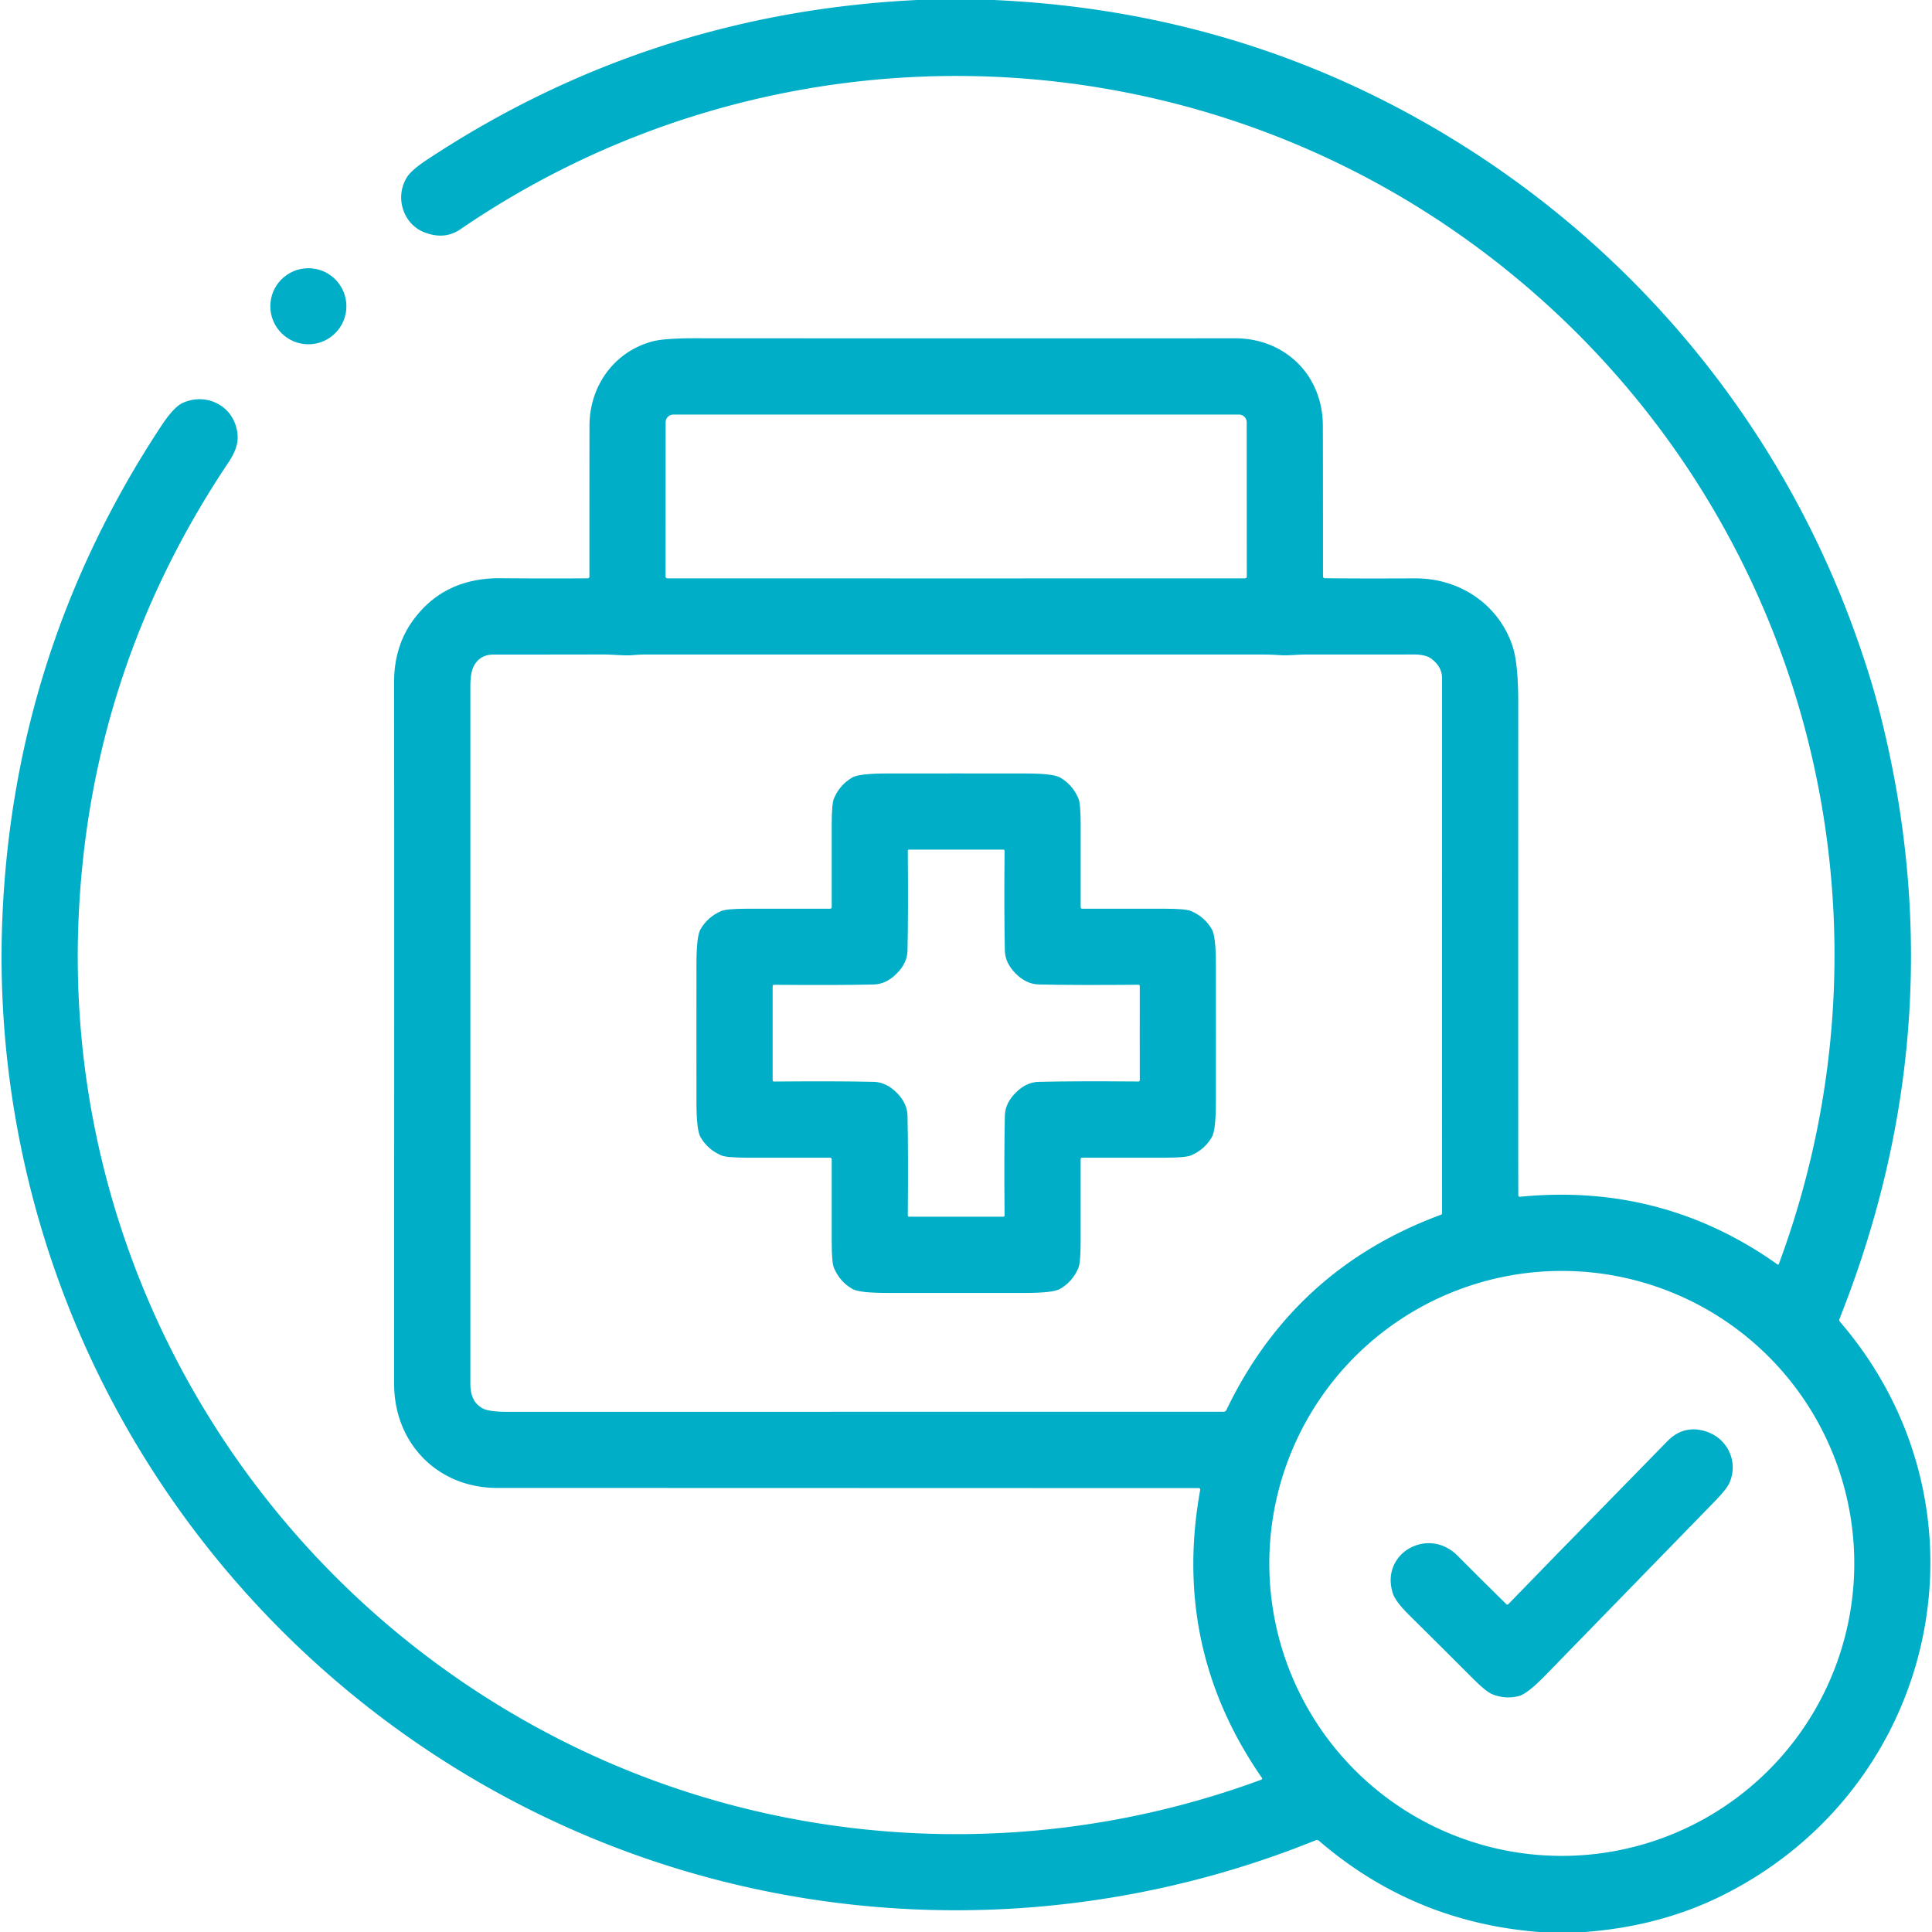
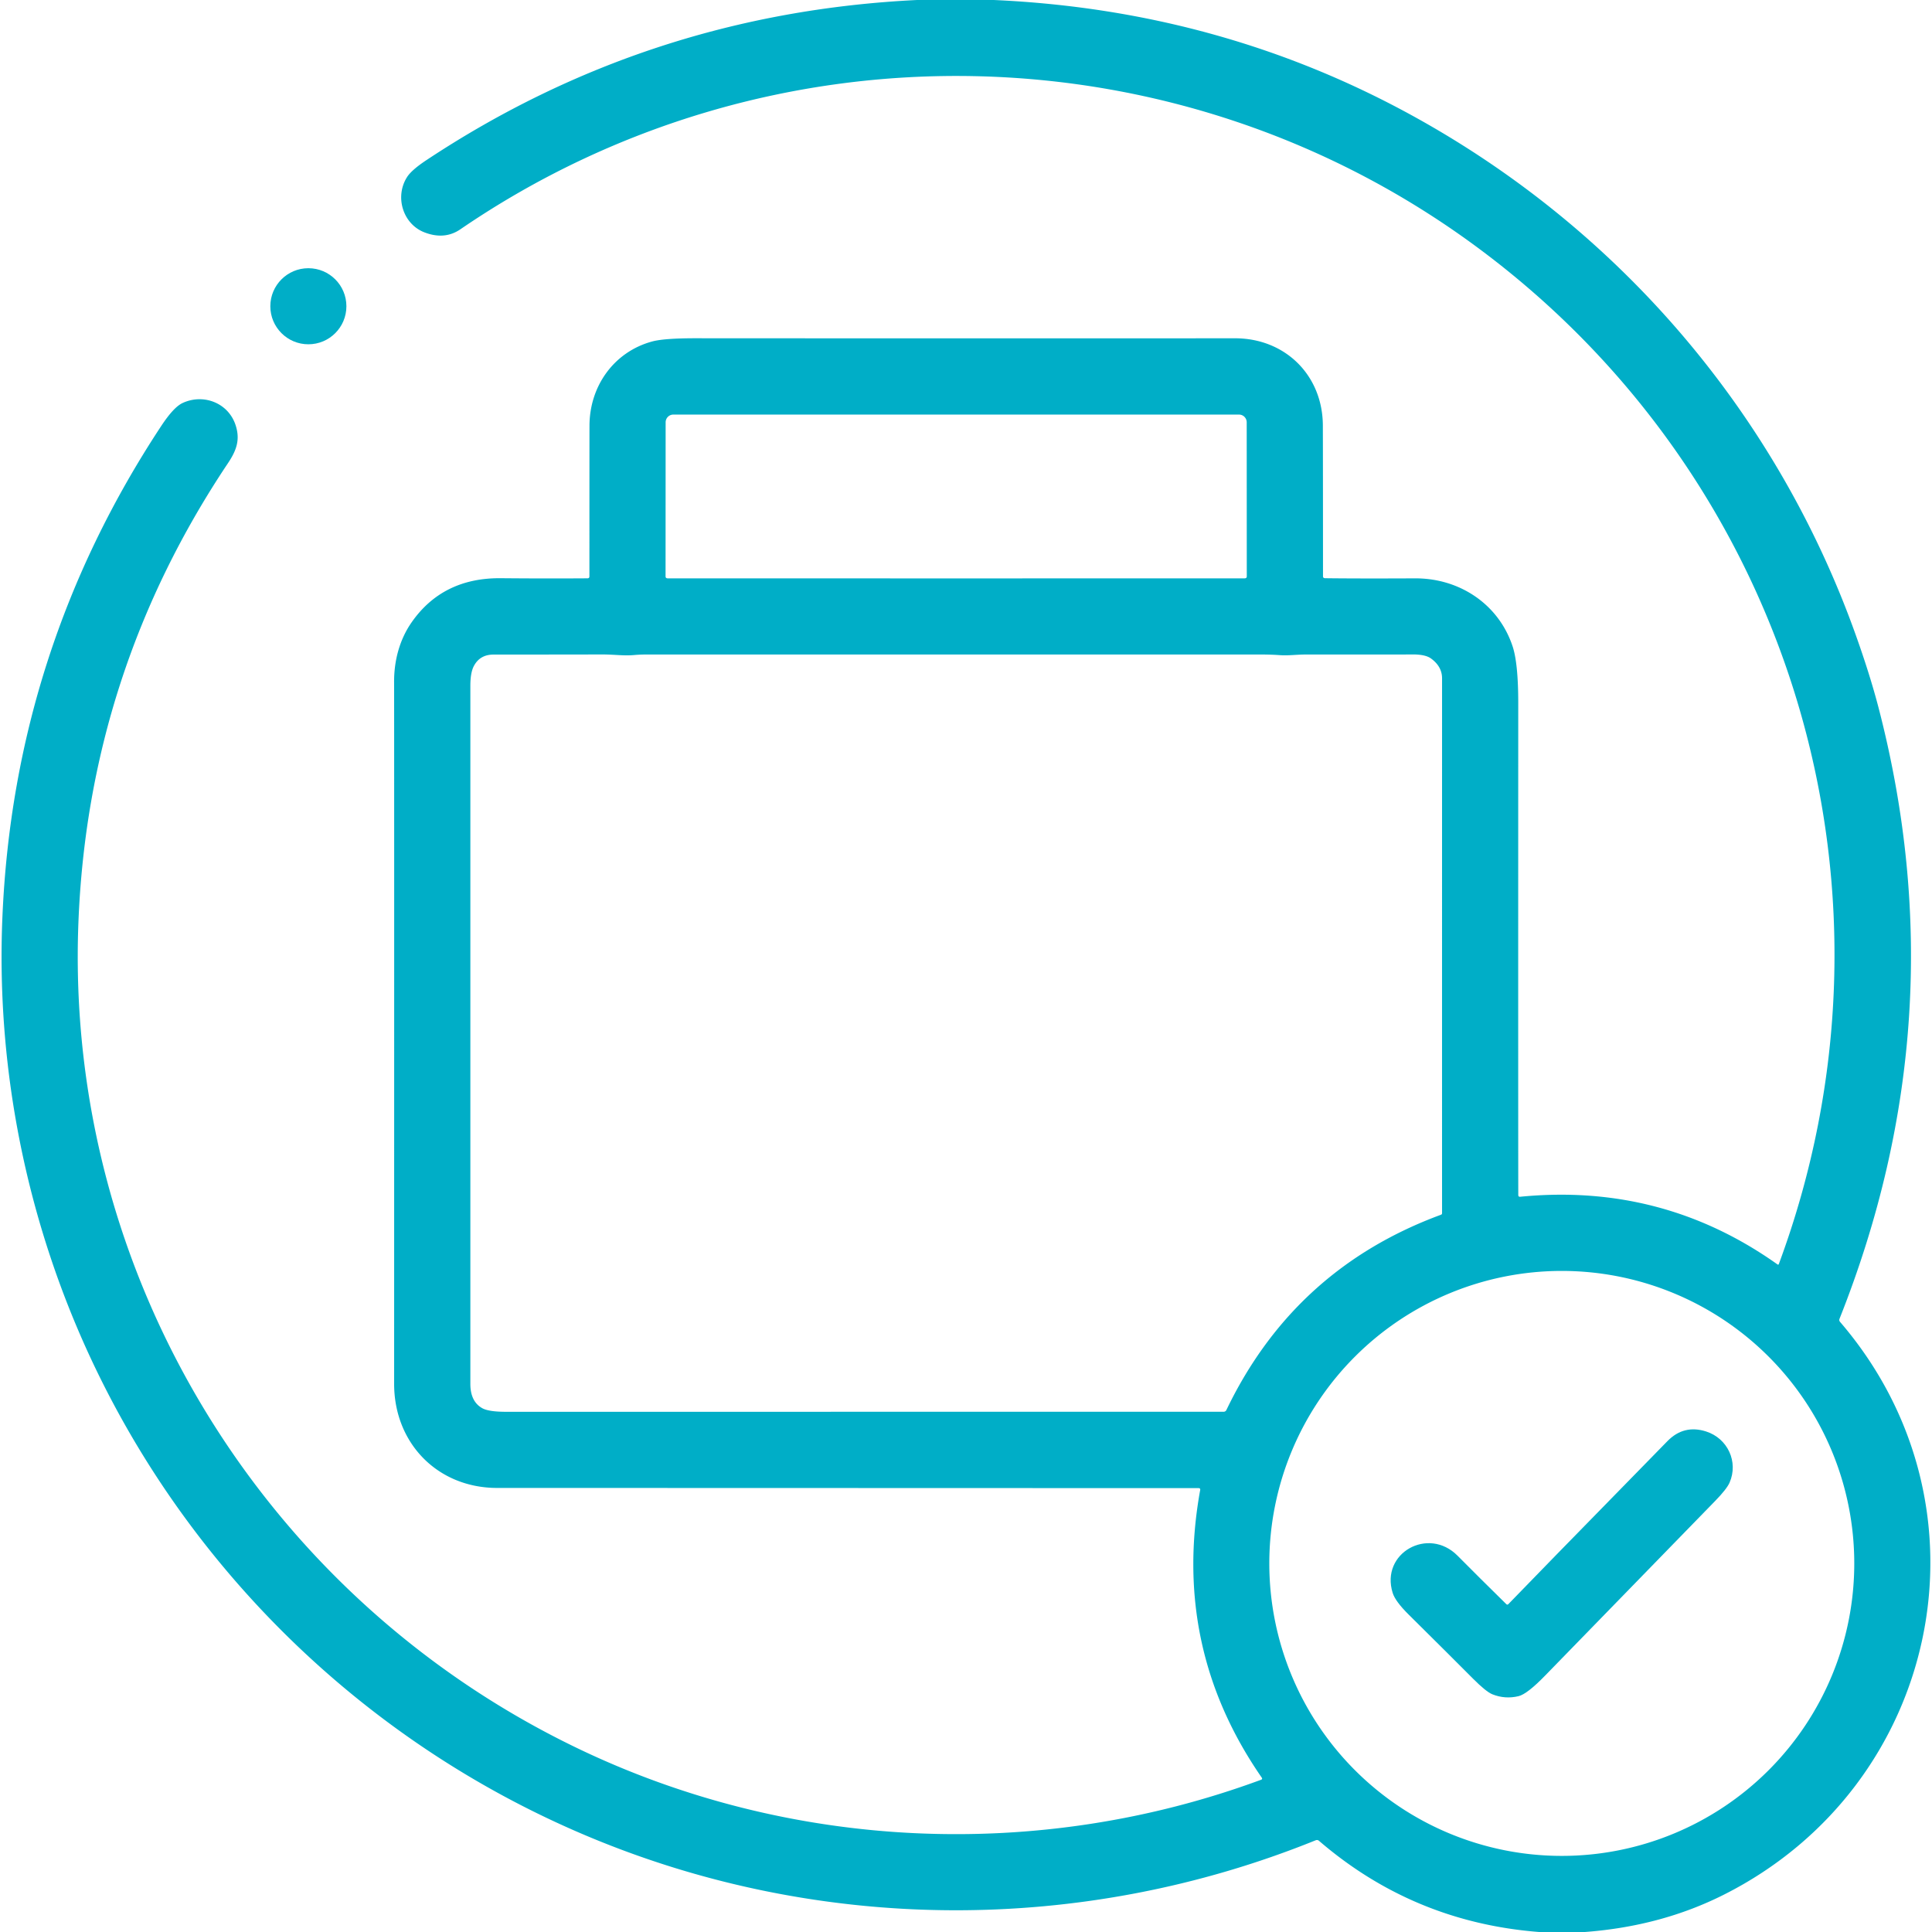
<svg xmlns="http://www.w3.org/2000/svg" version="1.1" viewBox="0.00 0.00 512.00 512.00">
  <path fill="#00aec7" d="   M 263.36 0.00   Q 323.86 2.70 375.13 31.11   C 429.57 61.27 471.00 109.86 491.87 168.49   Q 495.60 178.96 497.84 187.57   Q 519.19 269.78 487.49 349.50   Q 487.32 349.94 487.62 350.30   C 529.82 399.36 514.19 473.22 456.84 502.11   Q 440.21 510.49 420.01 512.00   L 407.86 512.00   Q 374.58 509.40 349.53 487.82   A 0.82 0.81 -35.1 0 0 348.70 487.68   C 286.89 512.70 217.43 512.46 156.00 486.74   C 95.37 461.37 46.71 413.12 20.85 352.82   C 6.11 318.44 -0.97 280.73 0.64 243.00   Q 3.65 172.14 42.72 112.90   Q 46.02 107.89 48.41 106.79   C 53.94 104.24 60.52 106.77 62.44 112.68   C 63.68 116.49 62.72 119.30 60.39 122.78   Q 23.28 178.28 20.77 244.76   C 17.26 337.39 69.51 423.02 152.78 463.18   C 209.35 490.47 275.21 493.43 334.19 471.66   Q 334.65 471.49 334.37 471.08   Q 310.50 436.59 318.06 394.88   Q 318.15 394.37 317.63 394.37   Q 154.65 394.32 131.76 394.32   C 115.99 394.32 104.45 382.48 104.45 366.75   Q 104.48 188.41 104.44 180.79   C 104.41 175.14 105.86 169.55 109.08 164.93   Q 117.34 153.09 132.74 153.23   Q 144.70 153.34 155.69 153.26   Q 156.20 153.26 156.20 152.74   Q 156.20 118.75 156.22 112.76   C 156.26 102.30 162.72 93.23 172.85 90.49   Q 176.01 89.64 184.24 89.64   Q 261.72 89.69 327.28 89.65   C 340.54 89.64 350.52 99.40 350.57 112.76   Q 350.60 120.40 350.61 152.70   Q 350.61 153.22 351.13 153.23   Q 359.13 153.34 375.02 153.27   C 386.78 153.22 397.14 160.11 400.84 171.24   Q 402.36 175.79 402.35 186.43   Q 402.32 295.79 402.36 316.69   Q 402.36 317.20 402.87 317.15   Q 440.58 313.45 471.03 335.07   Q 471.30 335.27 471.42 334.95   C 507.42 237.81 476.06 129.09 392.93 66.62   C 313.29 6.77 204.10 4.59 122.00 60.77   Q 117.80 63.64 112.46 61.57   C 106.78 59.37 104.55 52.16 107.87 46.93   Q 109.07 45.05 113.00 42.44   Q 171.84 3.47 243.02 0.00   L 263.36 0.00   Z   M 253.39 153.28   Q 328.19 153.28 329.80 153.27   Q 330.41 153.27 330.41 152.75   L 330.39 111.92   A 2.05 2.03 -90.0 0 0 328.36 109.87   Q 321.76 109.87 253.39 109.87   Q 185.03 109.87 178.43 109.87   A 2.05 2.03 90.0 0 0 176.40 111.92   L 176.38 152.75   Q 176.38 153.27 176.99 153.27   Q 178.60 153.28 253.39 153.28   Z   M 381.87 321.92   Q 382.16 321.81 382.16 321.51   Q 382.15 293.63 382.16 179.76   Q 382.16 176.65 379.25 174.52   Q 377.67 173.36 373.98 173.44   Q 372.86 173.46 346.28 173.45   C 343.58 173.45 341.53 173.78 339.16 173.62   Q 336.82 173.45 333.83 173.45   Q 305.59 173.45 171.41 173.45   Q 169.63 173.45 168.09 173.59   C 165.36 173.84 162.75 173.44 159.76 173.44   Q 133.89 173.48 130.78 173.47   Q 127.21 173.47 125.60 176.46   Q 124.65 178.21 124.65 181.75   Q 124.65 187.85 124.65 366.75   Q 124.65 371.42 127.81 373.19   Q 129.52 374.14 134.09 374.14   Q 163.85 374.14 324.28 374.13   A 0.80 0.80 0.0 0 0 325.00 373.68   Q 342.96 336.26 381.87 321.92   Z   M 491.40 414.32   A 77.51 77.51 0.0 0 0 413.89 336.81   A 77.51 77.51 0.0 0 0 336.38 414.32   A 77.51 77.51 0.0 0 0 413.89 491.83   A 77.51 77.51 0.0 0 0 491.40 414.32   Z" />
  <circle fill="#00aec7" cx="81.72" cy="81.16" r="10.08" />
-   <path fill="#00aec7" d="   M 253.40 204.97   Q 262.60 204.97 271.77 204.98   Q 279.11 204.99 280.92 206.04   Q 284.24 207.95 285.78 211.57   Q 286.38 212.98 286.39 218.35   Q 286.41 229.38 286.39 240.41   Q 286.39 240.59 286.50 240.71   Q 286.61 240.82 286.79 240.82   Q 297.82 240.80 308.85 240.82   Q 314.22 240.83 315.63 241.43   Q 319.25 242.97 321.16 246.29   Q 322.21 248.10 322.22 255.44   Q 322.23 264.61 322.23 273.81   Q 322.23 283.01 322.22 292.18   Q 322.21 299.52 321.16 301.33   Q 319.25 304.65 315.63 306.19   Q 314.22 306.79 308.85 306.80   Q 297.82 306.82 286.79 306.80   Q 286.61 306.80 286.50 306.91   Q 286.38 307.03 286.38 307.21   Q 286.40 318.24 286.38 329.27   Q 286.37 334.64 285.77 336.05   Q 284.23 339.67 280.91 341.58   Q 279.10 342.63 271.76 342.64   Q 262.59 342.65 253.39 342.65   Q 244.20 342.65 235.03 342.64   Q 227.69 342.63 225.88 341.58   Q 222.56 339.67 221.02 336.05   Q 220.42 334.64 220.41 329.27   Q 220.39 318.24 220.41 307.21   Q 220.41 307.03 220.29 306.91   Q 220.18 306.80 220.00 306.80   Q 208.97 306.82 197.94 306.80   Q 192.57 306.79 191.16 306.19   Q 187.54 304.65 185.63 301.33   Q 184.58 299.52 184.57 292.18   Q 184.56 283.01 184.56 273.81   Q 184.56 264.61 184.57 255.44   Q 184.58 248.10 185.63 246.29   Q 187.54 242.97 191.16 241.43   Q 192.57 240.83 197.94 240.82   Q 208.97 240.80 220.00 240.82   Q 220.18 240.82 220.29 240.71   Q 220.41 240.59 220.41 240.41   Q 220.39 229.38 220.41 218.35   Q 220.42 212.98 221.02 211.57   Q 222.56 207.95 225.88 206.04   Q 227.69 204.99 235.03 204.98   Q 244.20 204.97 253.40 204.97   Z   M 253.40 225.15   Q 245.94 225.15 240.93 225.15   Q 240.57 225.15 240.58 225.51   Q 240.72 242.56 240.50 251.94   Q 240.42 255.23 237.62 258.02   Q 234.84 260.82 231.55 260.90   Q 222.17 261.12 205.12 260.98   Q 204.76 260.97 204.76 261.33   Q 204.76 266.34 204.76 273.80   Q 204.76 281.26 204.76 286.27   Q 204.76 286.63 205.12 286.62   Q 222.17 286.48 231.55 286.70   Q 234.84 286.78 237.63 289.57   Q 240.42 292.36 240.50 295.65   Q 240.72 305.03 240.58 322.08   Q 240.57 322.44 240.93 322.44   Q 245.94 322.44 253.40 322.44   Q 260.86 322.44 265.87 322.44   Q 266.23 322.44 266.22 322.08   Q 266.08 305.03 266.30 295.65   Q 266.38 292.36 269.18 289.57   Q 271.97 286.78 275.26 286.70   Q 284.64 286.47 301.69 286.61   Q 302.05 286.62 302.05 286.26   Q 302.05 281.25 302.04 273.79   Q 302.05 266.33 302.05 261.32   Q 302.05 260.96 301.69 260.97   Q 284.64 261.11 275.26 260.89   Q 271.97 260.81 269.18 258.02   Q 266.38 255.23 266.30 251.94   Q 266.08 242.56 266.22 225.51   Q 266.23 225.15 265.87 225.15   Q 260.86 225.15 253.40 225.15   Z" />
  <path fill="#00aec7" d="   M 399.74 425.10   Q 404.21 420.42 441.90 381.90   Q 446.24 377.48 452.12 379.35   C 457.84 381.17 460.76 387.40 458.35 392.92   Q 457.60 394.61 454.61 397.69   Q 419.31 433.95 409.48 444.04   Q 404.70 448.96 402.43 449.50   Q 398.85 450.36 395.48 449.00   Q 393.82 448.33 390.34 444.84   Q 383.63 438.10 373.34 427.91   Q 369.76 424.37 369.07 422.13   C 365.78 411.57 378.51 404.46 386.26 412.27   Q 391.96 418.02 399.18 425.11   Q 399.47 425.39 399.74 425.10   Z" />
</svg>